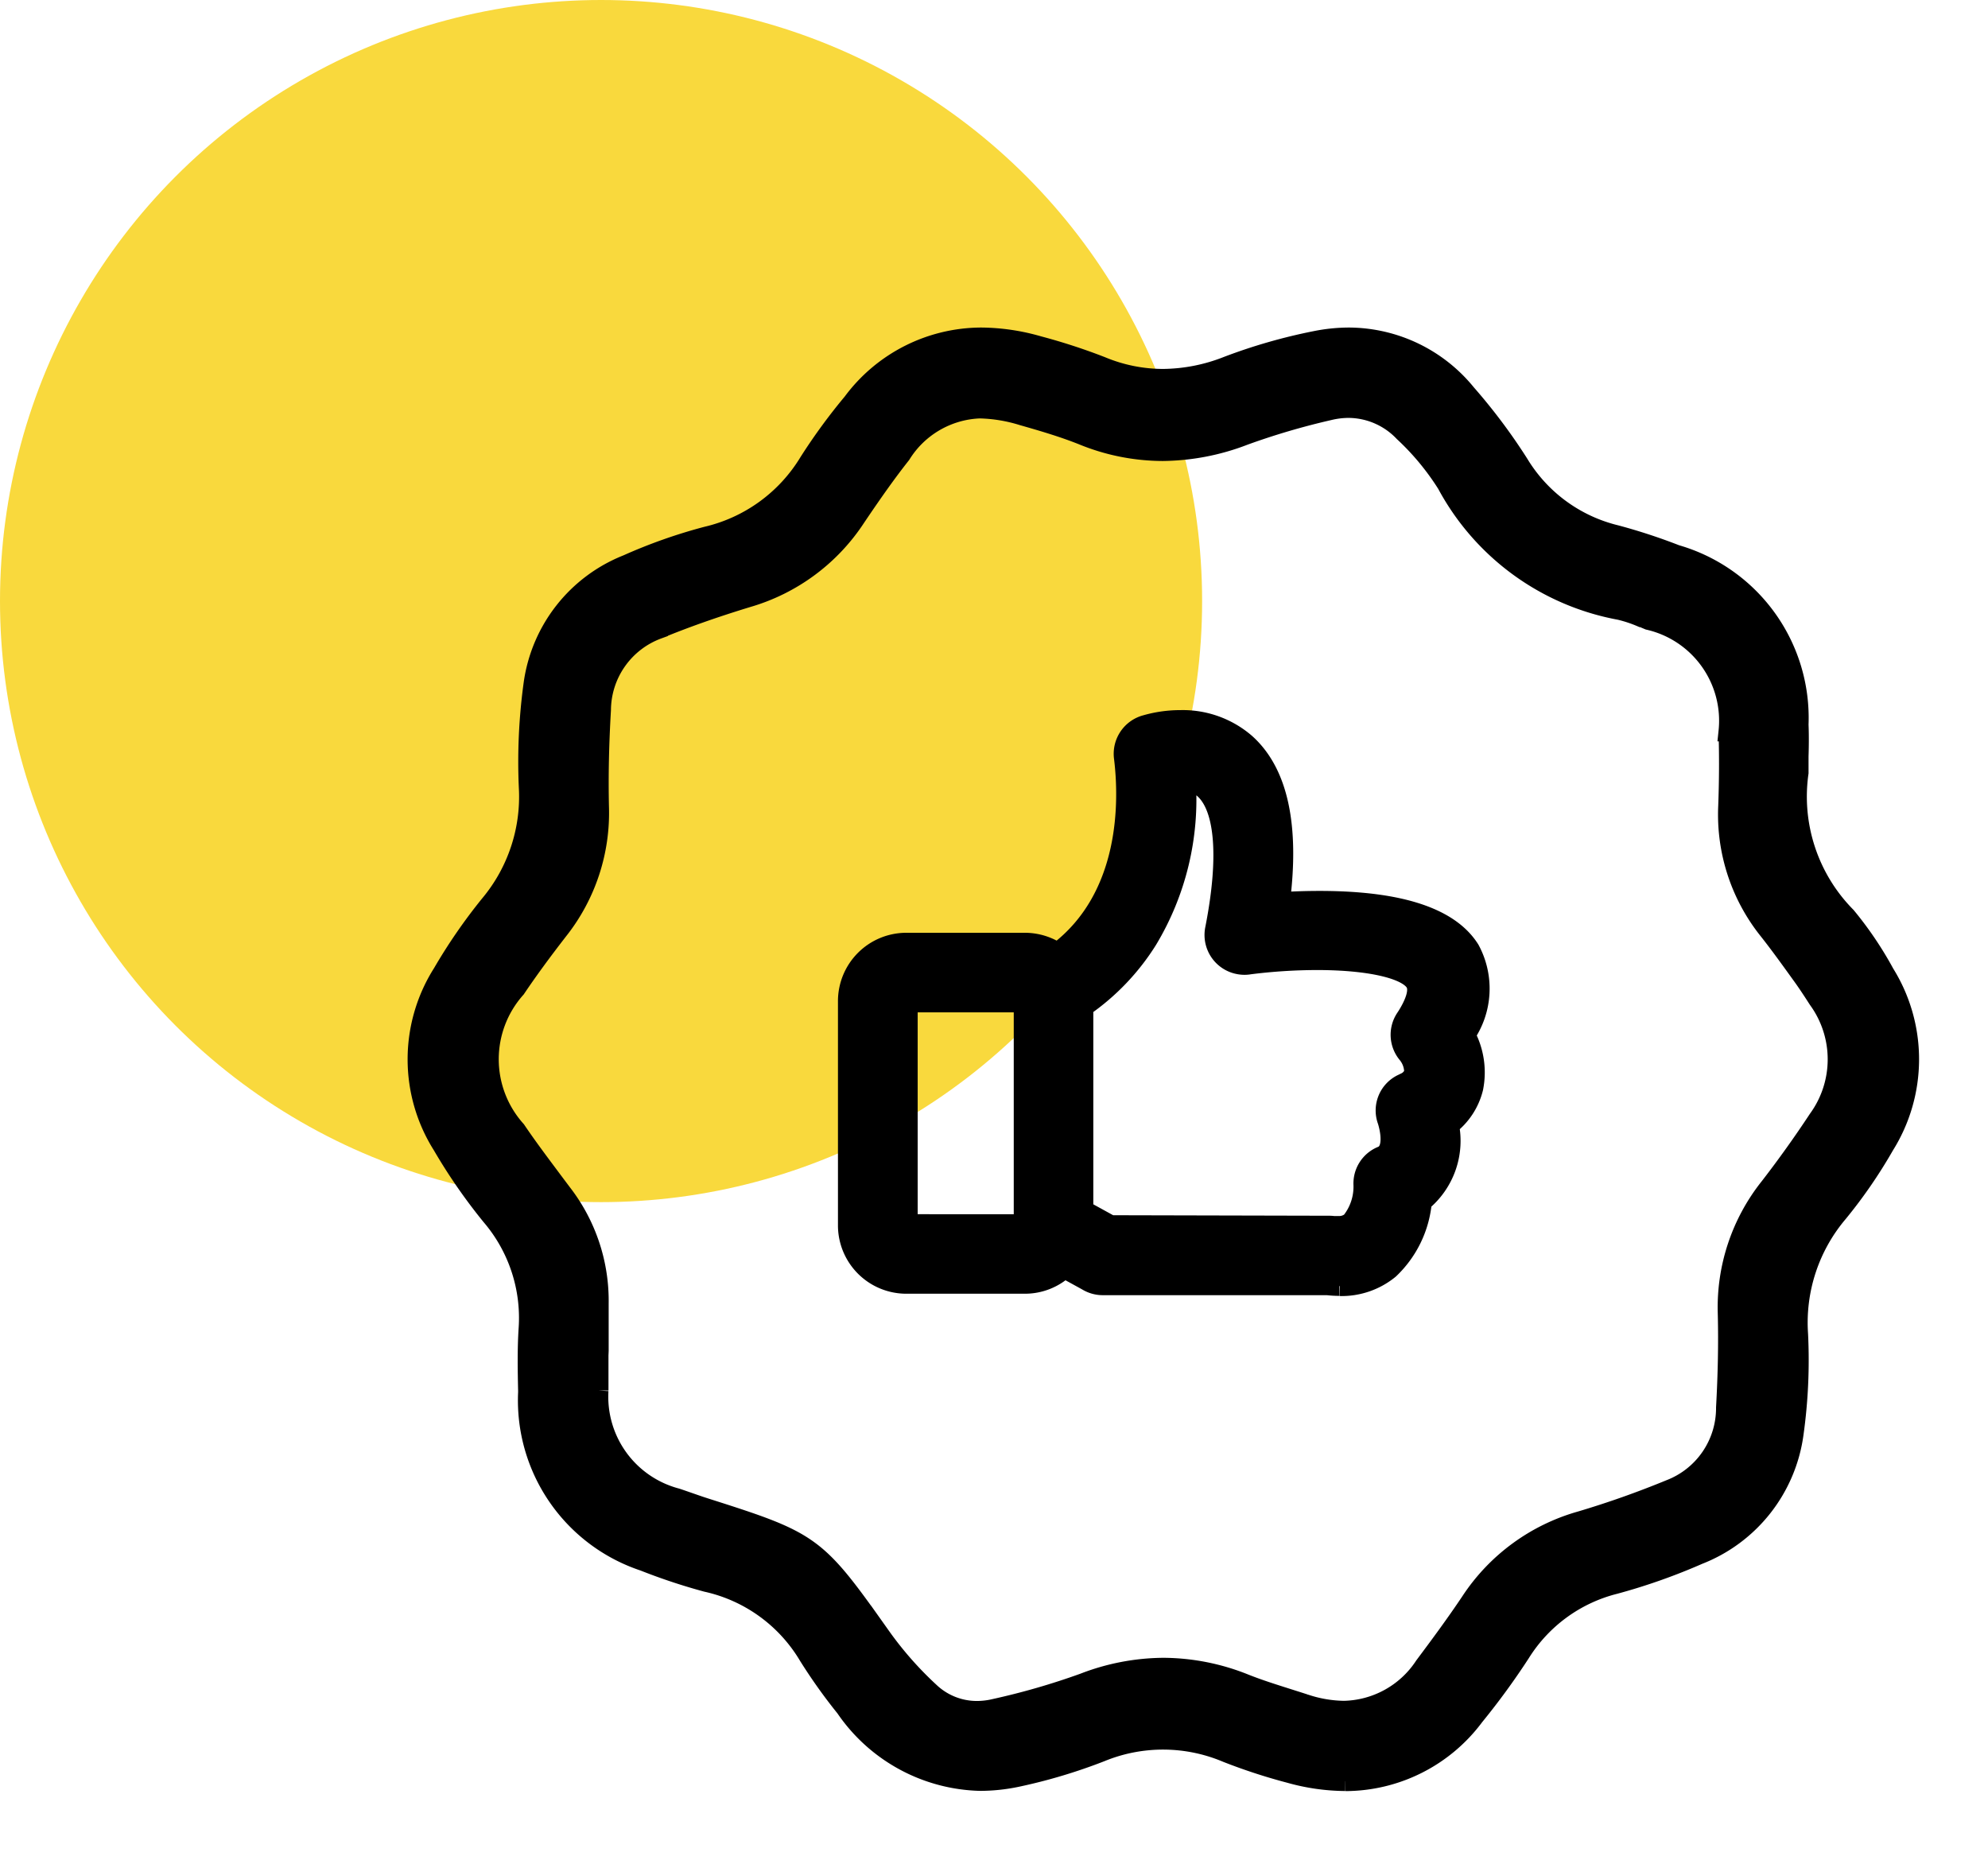
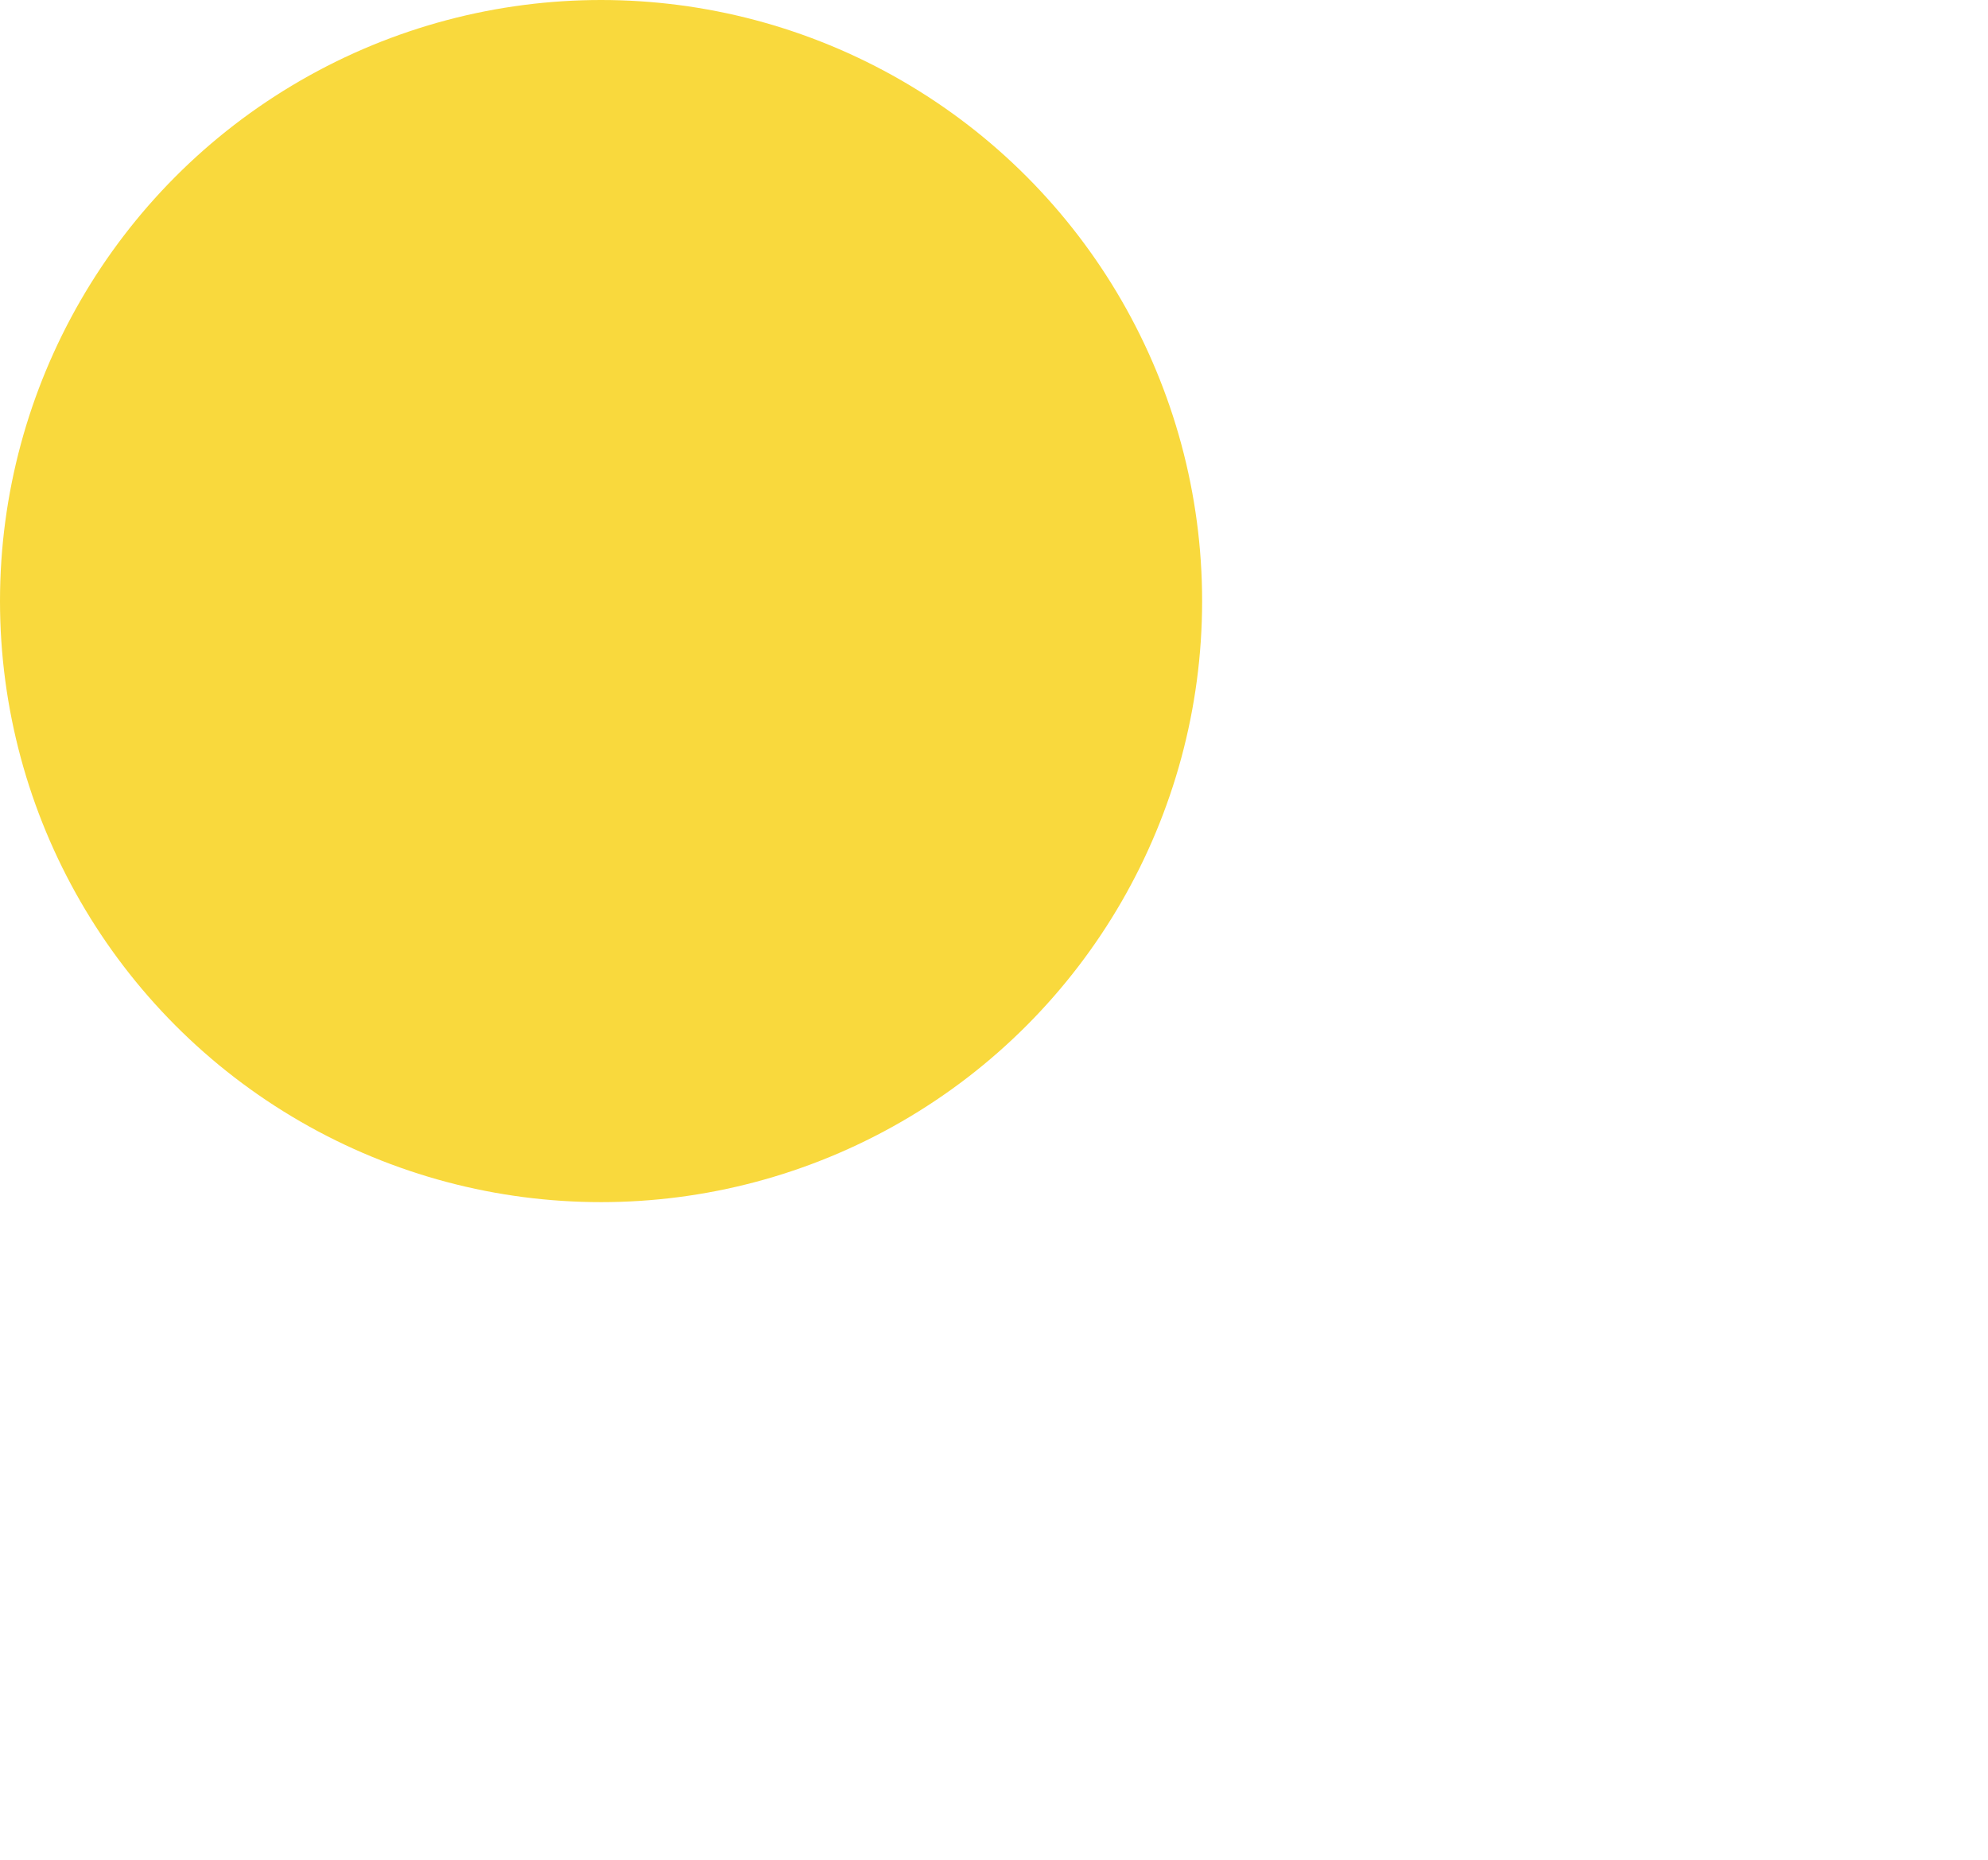
<svg xmlns="http://www.w3.org/2000/svg" width="50.426" height="47.18" viewBox="0 0 50.426 47.18">
  <defs>
    <clipPath id="clip-path">
-       <rect id="Rectangle_151" data-name="Rectangle 151" width="41.834" height="40.621" transform="translate(-2 -2)" fill="none" stroke="#000" stroke-width="0.5" />
-     </clipPath>
+       </clipPath>
  </defs>
  <g id="pricing" transform="translate(-886.448 -1533.436)">
    <circle id="Ellipse_93" data-name="Ellipse 93" cx="15.246" cy="15.246" r="15.246" transform="translate(886.448 1533.436)" fill="#f9d93d" />
    <g id="Group_5006" data-name="Group 5006" transform="translate(897.04 1541.994)">
      <g id="Group_225" data-name="Group 225" clip-path="url(#clip-path)">
        <path id="Path_52" data-name="Path 52" d="M157.569,143.472a2.693,2.693,0,0,1-.3-.018h-5.7a.759.759,0,0,1-.4-.115l-.572-.314a1.47,1.47,0,0,1-1,.392h-3.011a1.484,1.484,0,0,1-1.482-1.482v-5.691a1.484,1.484,0,0,1,1.482-1.482h3.011a1.486,1.486,0,0,1,.824.251c1.88-1.417,1.808-3.9,1.688-4.907l-.005-.041a.76.76,0,0,1,.567-.83,3.154,3.154,0,0,1,.87-.121,2.431,2.431,0,0,1,1.644.585c.832.738,1.129,2.094.883,4.033.34-.021.674-.032,1-.032.359,0,.7.013,1.016.04,1.435.121,2.377.523,2.8,1.2a2.082,2.082,0,0,1-.113,2.162,2.014,2.014,0,0,1,.2,1.348,1.709,1.709,0,0,1-.614.943,2,2,0,0,1-.689,1.94,2.692,2.692,0,0,1-.829,1.712,1.911,1.911,0,0,1-1.258.431m-.269-1.537a.77.77,0,0,1,.109.007l.035,0a.871.871,0,0,0,.091,0,.477.477,0,0,0,.322-.105,1.424,1.424,0,0,0,.311-.936.751.751,0,0,1,.46-.728l.028-.012c.354-.167.13-.861.12-.89a.748.748,0,0,1,.385-.933l.041-.02a.448.448,0,0,0,.252-.248.742.742,0,0,0-.167-.49.754.754,0,0,1-.052-.9l.04-.061c.168-.269.341-.637.206-.853-.218-.347-1.172-.563-2.491-.563a13.785,13.785,0,0,0-1.709.11.69.69,0,0,1-.127.011.772.772,0,0,1-.15-.015.76.76,0,0,1-.6-.892l.015-.077c.33-1.721.241-2.944-.252-3.444a.887.887,0,0,0-.5-.254,6.9,6.9,0,0,1-.969,4.04,5.826,5.826,0,0,1-1.629,1.706v5.155l.689.379Zm-7.749-.038V136.28h-2.937V141.9Z" transform="translate(-134.191 -119.41)" stroke="#000" stroke-width="0.5" />
-         <path id="Path_53" data-name="Path 53" d="M23.529,36.621a5.3,5.3,0,0,1-1.4-.2,14.382,14.382,0,0,1-1.6-.522,4.156,4.156,0,0,0-3.2-.017,13.644,13.644,0,0,1-2.122.635,4.562,4.562,0,0,1-.942.1,4.263,4.263,0,0,1-3.414-1.864,13.61,13.61,0,0,1-.934-1.31,4.014,4.014,0,0,0-2.586-1.872,14.866,14.866,0,0,1-1.593-.529A4.3,4.3,0,0,1,2.8,26.757v-.041c-.011-.51-.021-1.037.012-1.559a3.988,3.988,0,0,0-.946-2.877,14.021,14.021,0,0,1-1.24-1.792,4.079,4.079,0,0,1,.006-4.361,13.745,13.745,0,0,1,1.194-1.732,4.271,4.271,0,0,0,.992-2.985,14.5,14.5,0,0,1,.122-2.63A3.819,3.819,0,0,1,5.317,5.76a13.178,13.178,0,0,1,2.019-.713,4.128,4.128,0,0,0,2.59-1.881,14.586,14.586,0,0,1,1.106-1.512A4.077,4.077,0,0,1,14.3,0a5.347,5.347,0,0,1,1.443.213,15.064,15.064,0,0,1,1.6.521,4.077,4.077,0,0,0,1.562.316A4.537,4.537,0,0,0,20.544.728,13.861,13.861,0,0,1,22.781.086,4.34,4.34,0,0,1,23.627,0,3.856,3.856,0,0,1,26.6,1.427,14.524,14.524,0,0,1,27.93,3.2a3.971,3.971,0,0,0,2.465,1.81,14.6,14.6,0,0,1,1.525.5A4.309,4.309,0,0,1,35.032,9.82c.011.273.008.546,0,.81v.01c0,.118,0,.237,0,.355v.023l0,.023a4.329,4.329,0,0,0,1.207,3.65,9.045,9.045,0,0,1,.974,1.443,4.114,4.114,0,0,1-.006,4.361A12.428,12.428,0,0,1,36.034,22.2a4.314,4.314,0,0,0-1.014,3.085,13.475,13.475,0,0,1-.114,2.521,3.851,3.851,0,0,1-2.419,3.072,15.131,15.131,0,0,1-2.121.748,3.96,3.96,0,0,0-2.391,1.742,18.3,18.3,0,0,1-1.167,1.6,4.091,4.091,0,0,1-3.277,1.655M4.592,25.818c0,.3,0,.6,0,.894a2.657,2.657,0,0,0,1.977,2.729c.105.035.21.072.314.108.144.05.286.1.426.144,2.7.86,2.787.921,4.426,3.235l.017.024a9.02,9.02,0,0,0,1.24,1.409,1.737,1.737,0,0,0,1.195.476,1.983,1.983,0,0,0,.456-.055,18.164,18.164,0,0,0,2.258-.653,5.678,5.678,0,0,1,2.02-.387,5.586,5.586,0,0,1,2.067.411c.348.138.716.254,1.072.367.145.046.291.092.436.139a3.244,3.244,0,0,0,1,.174A2.5,2.5,0,0,0,25.538,33.7c.366-.489.789-1.059,1.171-1.631a4.953,4.953,0,0,1,2.8-2.049,23.764,23.764,0,0,0,2.261-.8,2.21,2.21,0,0,0,1.416-2.075c.047-.848.062-1.624.044-2.374a4.889,4.889,0,0,1,1.066-3.219c.43-.556.843-1.135,1.228-1.719a2.591,2.591,0,0,0,0-3.043c-.123-.191-.262-.406-.409-.609l-.088-.122c-.242-.336-.493-.683-.753-1.013a4.693,4.693,0,0,1-1.033-3.157c.024-.645.027-1.282.008-1.893a2.619,2.619,0,0,0-2.021-2.826L31.063,7.1,31.048,7.1a3.343,3.343,0,0,0-.555-.184,6.268,6.268,0,0,1-4.388-3.2A6.583,6.583,0,0,0,25.014,2.4a1.945,1.945,0,0,0-1.394-.608,2.122,2.122,0,0,0-.5.061,18.3,18.3,0,0,0-2.15.632,5.87,5.87,0,0,1-2.072.4,5.385,5.385,0,0,1-2.015-.4c-.478-.192-.978-.341-1.536-.5a3.945,3.945,0,0,0-1.09-.18,2.459,2.459,0,0,0-1.993,1.161c-.351.444-.7.936-1.144,1.594a4.926,4.926,0,0,1-2.756,2.04c-.86.263-1.6.525-2.265.8A2.2,2.2,0,0,0,4.655,9.445c-.051.874-.068,1.674-.051,2.448a4.794,4.794,0,0,1-1.039,3.151c-.436.563-.776,1.03-1.071,1.468a2.7,2.7,0,0,0,.005,3.6c.307.454.645.9.971,1.337l.192.256a4.454,4.454,0,0,1,.935,2.8c0,.2,0,.41,0,.611,0,.1,0,.191,0,.284v.3h0Z" transform="translate(0)" stroke="#000" stroke-width="0.5" />
      </g>
    </g>
  </g>
</svg>